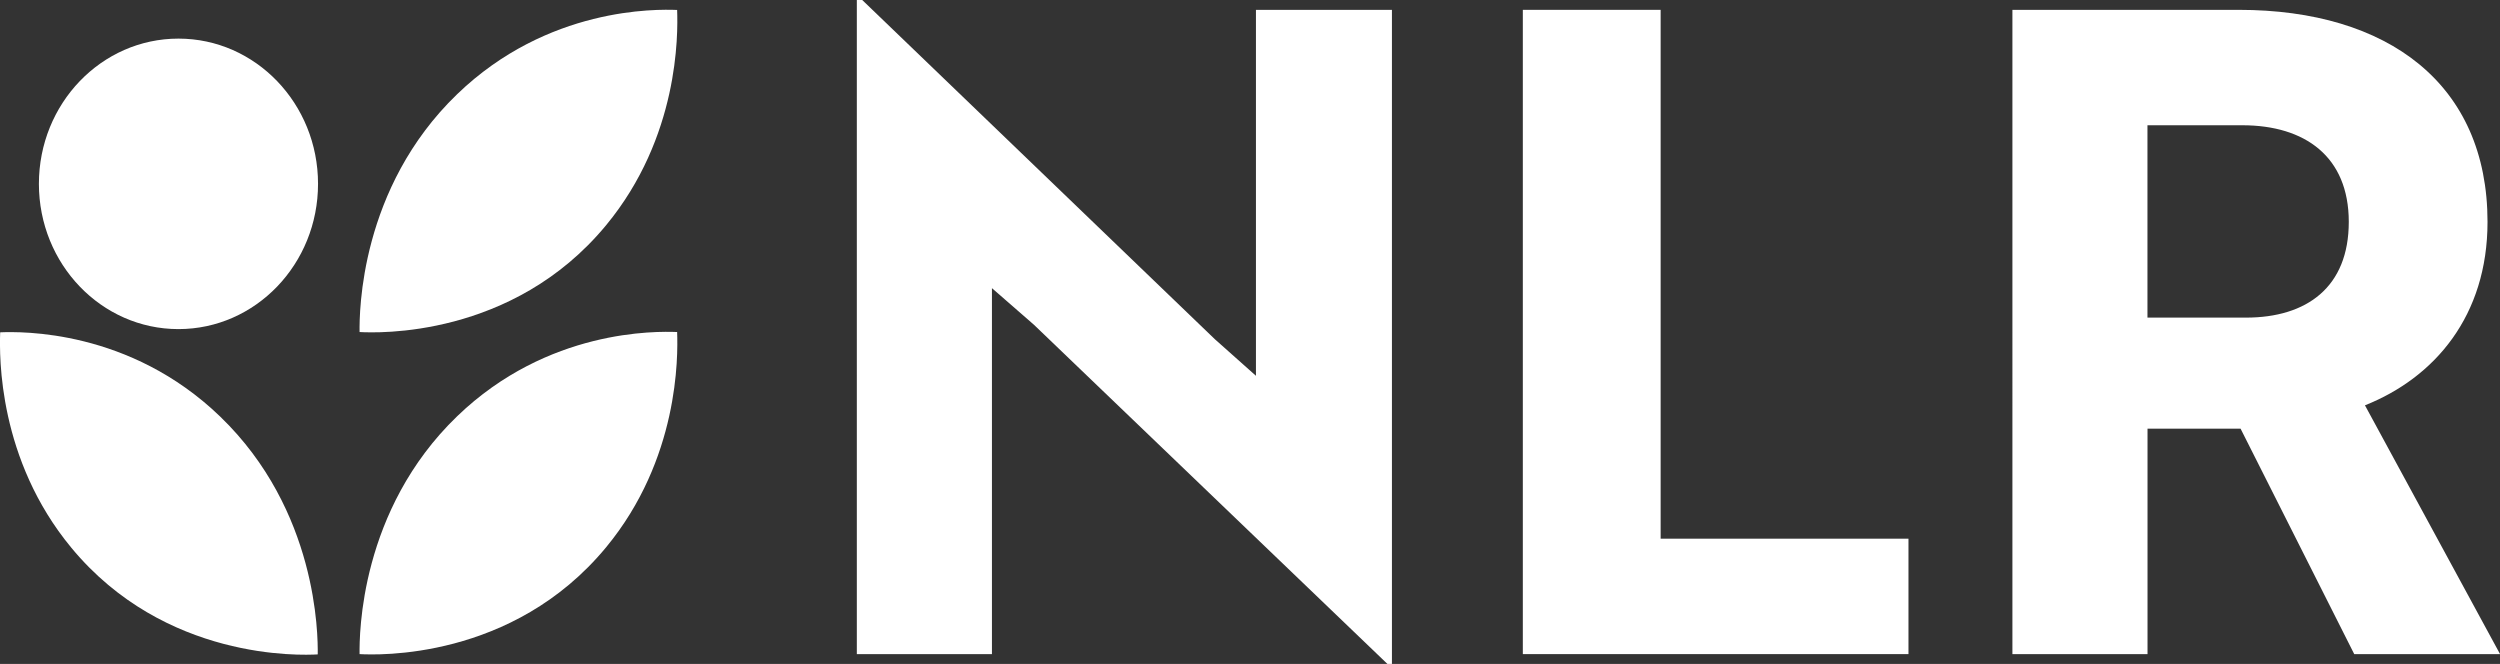
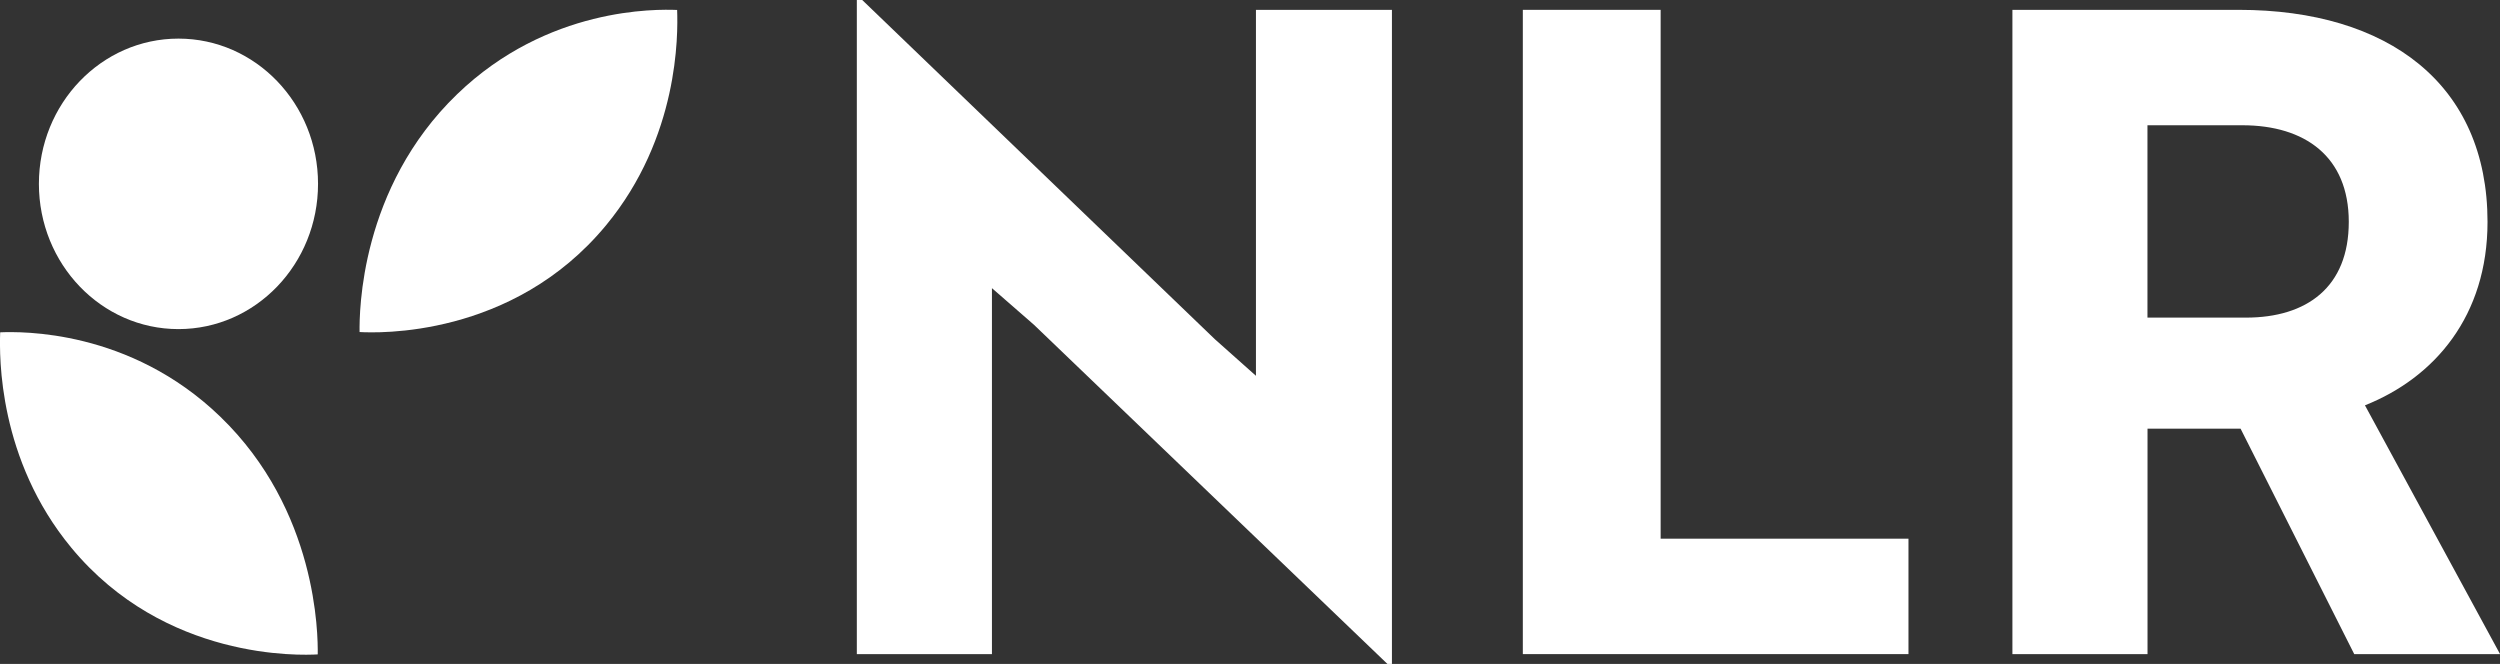
<svg xmlns="http://www.w3.org/2000/svg" id="Layer_1" data-name="Layer 1" viewBox="0 0 426.69 113.32">
  <rect x="0" y="0" width="426.69" height="113.32" fill="#333333" stroke="none" />
  <defs>
    <style>
      .cls-1 {
        fill: #fff;
        stroke-width: 0px;
      }
    </style>
  </defs>
  <path class="cls-1" d="M.03,56.72c3.54-.14,22.1-.53,37.55,14.38,16.6,16.02,16.69,37.21,16.65,40.59-2.83.16-26.09,1.1-42.06-18.21C-.29,78.41-.12,60.92.03,56.72Z" />
  <ellipse class="cls-1" cx="30.46" cy="31.38" rx="23.82" ry="24.79" />
-   <path class="cls-1" d="M115.57,56.67c-3.54-.14-22.1-.53-37.55,14.38-16.6,16.02-16.69,37.21-16.65,40.59,2.83.16,26.09,1.1,42.06-18.21,12.46-15.07,12.29-32.55,12.14-36.75Z" />
  <path class="cls-1" d="M115.57,1.7c-3.54-.14-22.1-.53-37.55,14.38-16.6,16.02-16.69,37.21-16.65,40.59,2.83.16,26.09,1.1,42.06-18.21,12.46-15.07,12.29-32.55,12.14-36.75Z" />
  <g>
    <path class="cls-1" d="M236.8,113.32l-60.32-57.88-7.18-6.26v62.46h-23.06V0h.92l60.17,57.88,7.03,6.26V1.68h23.21v111.64h-.76Z" />
    <path class="cls-1" d="M259.91,111.64V1.68h23.52v90.26h42.3v19.7h-65.82Z" />
    <path class="cls-1" d="M382.1,1.68c25.5,0,42.46,12.68,42.46,36.19,0,16.04-9.01,26.57-20.92,31.31l23.06,42.46h-24.89l-19.4-38.48h-15.88v38.48h-23.06V1.68h38.64ZM366.52,21.38v32.83h16.8c10.39,0,17.56-5.19,17.56-16.34s-7.48-16.49-18.17-16.49h-16.19Z" />
  </g>
</svg>